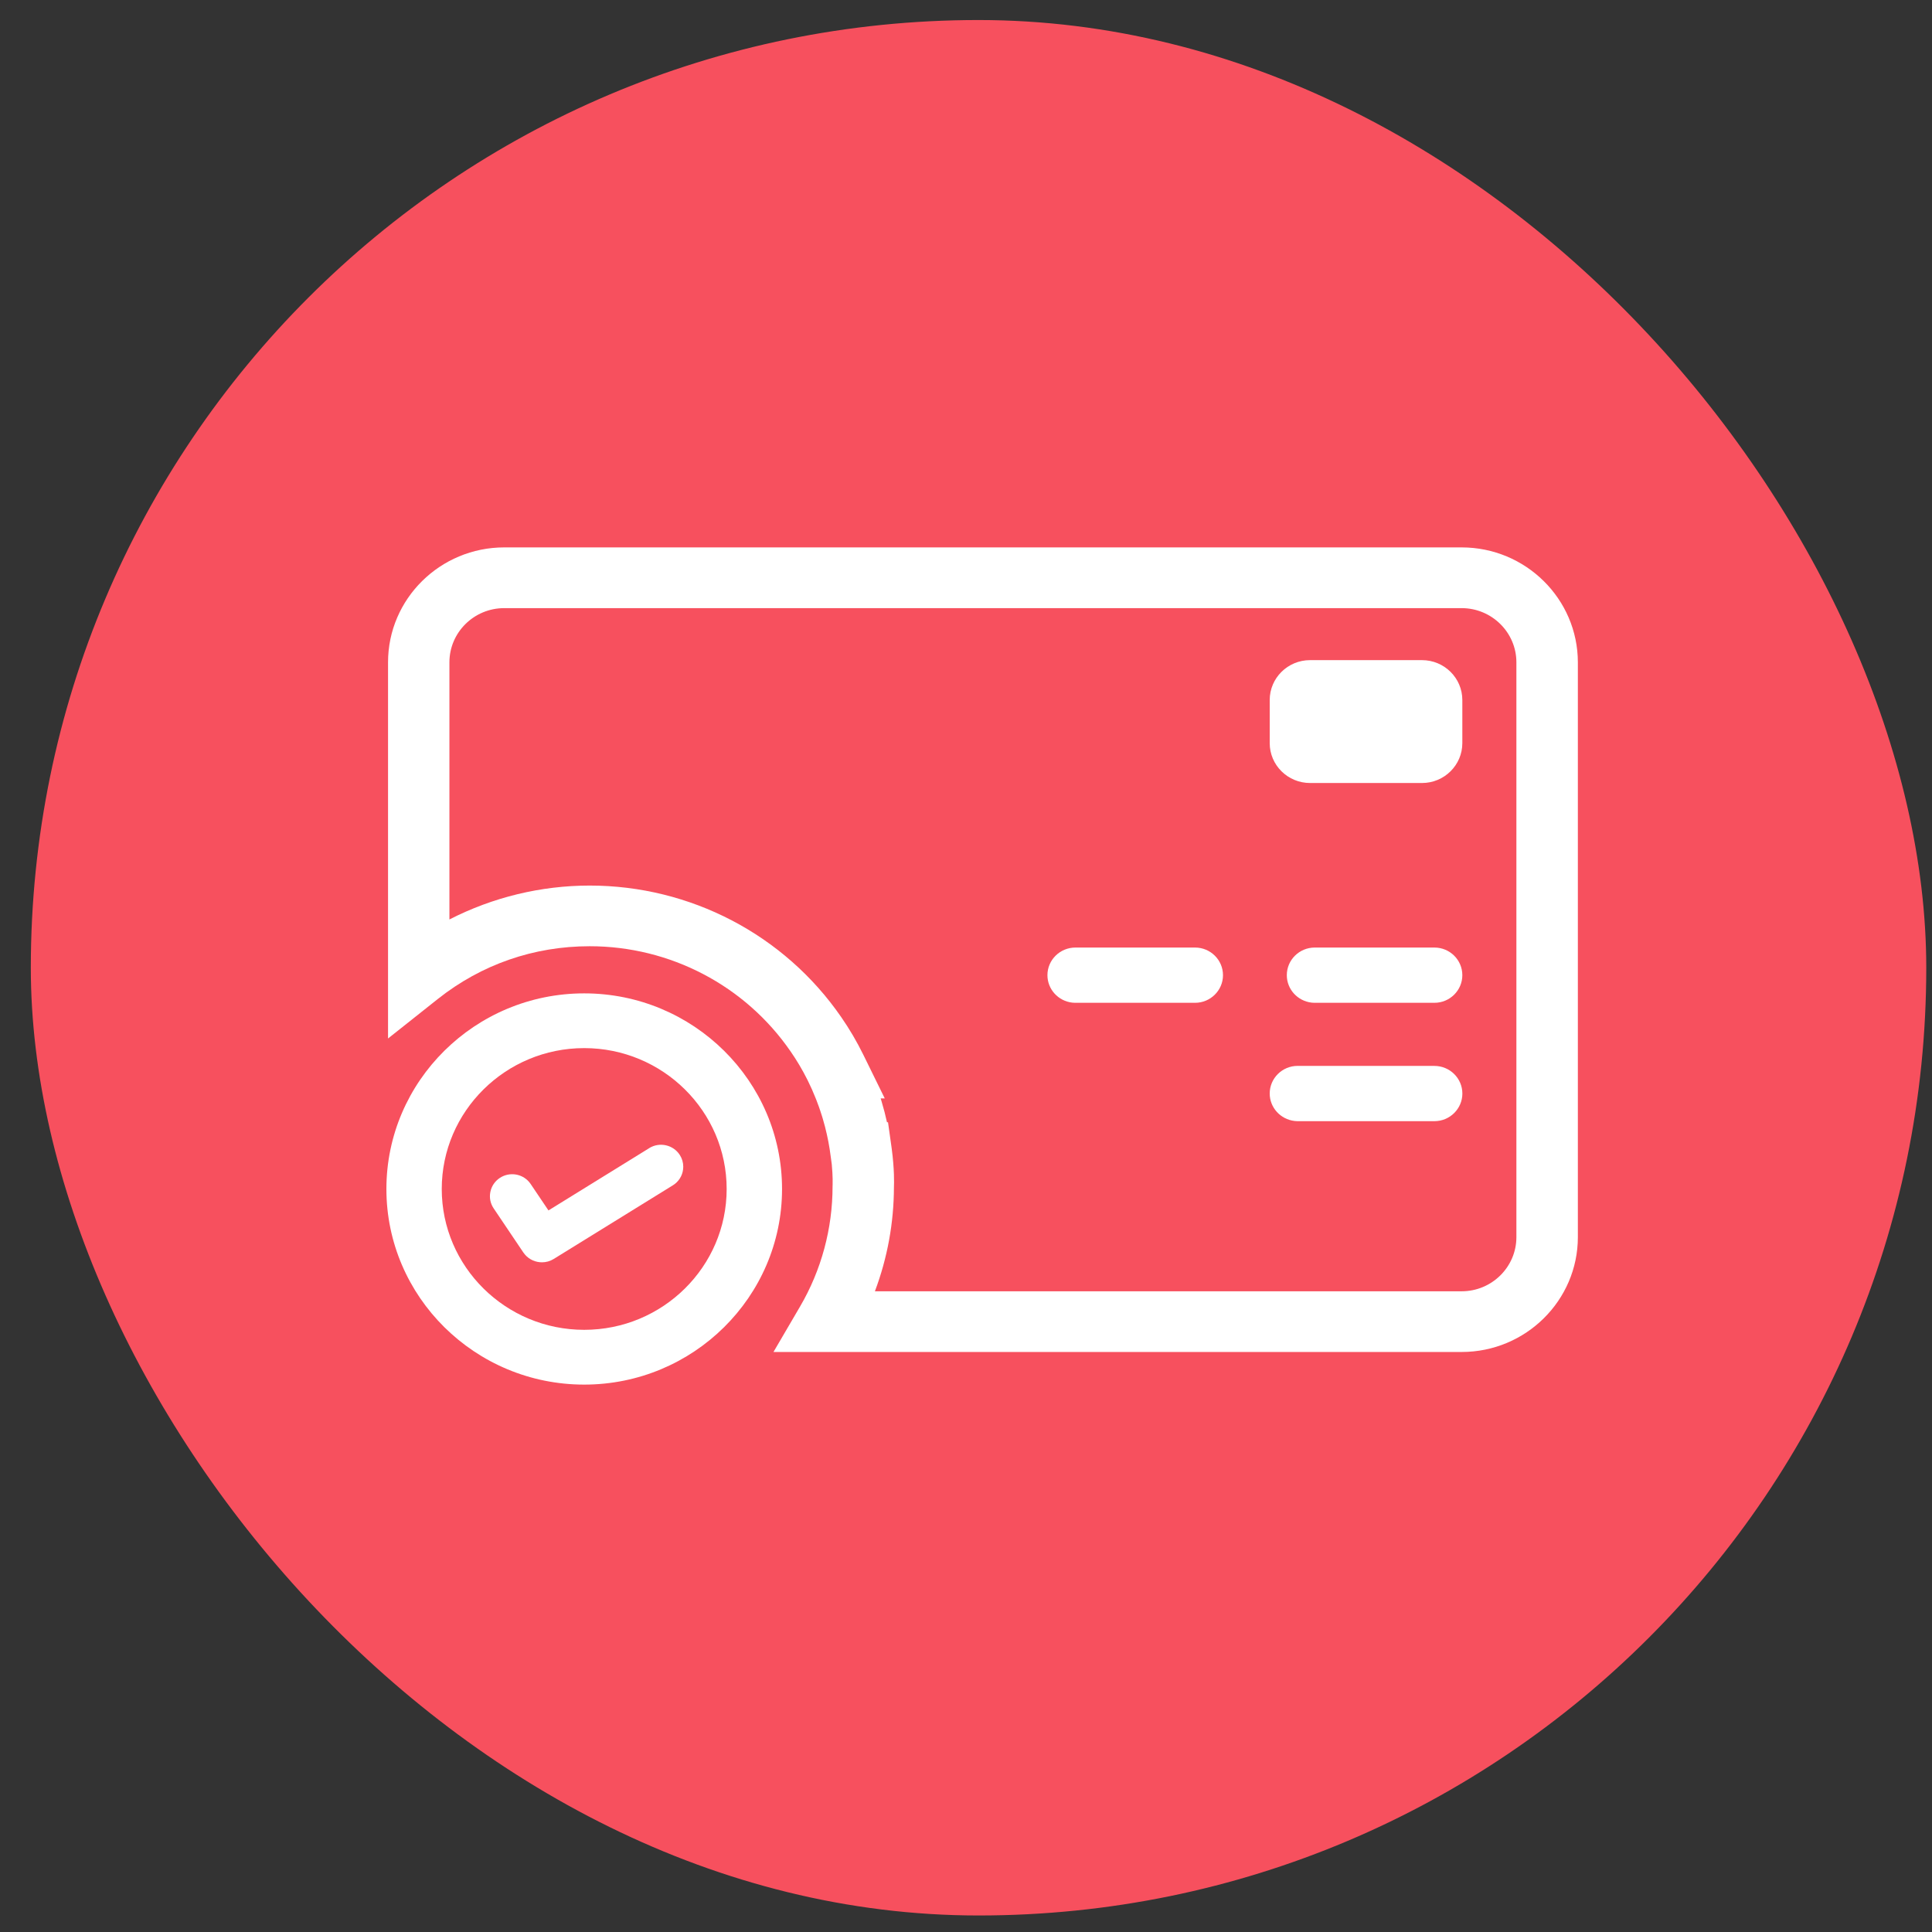
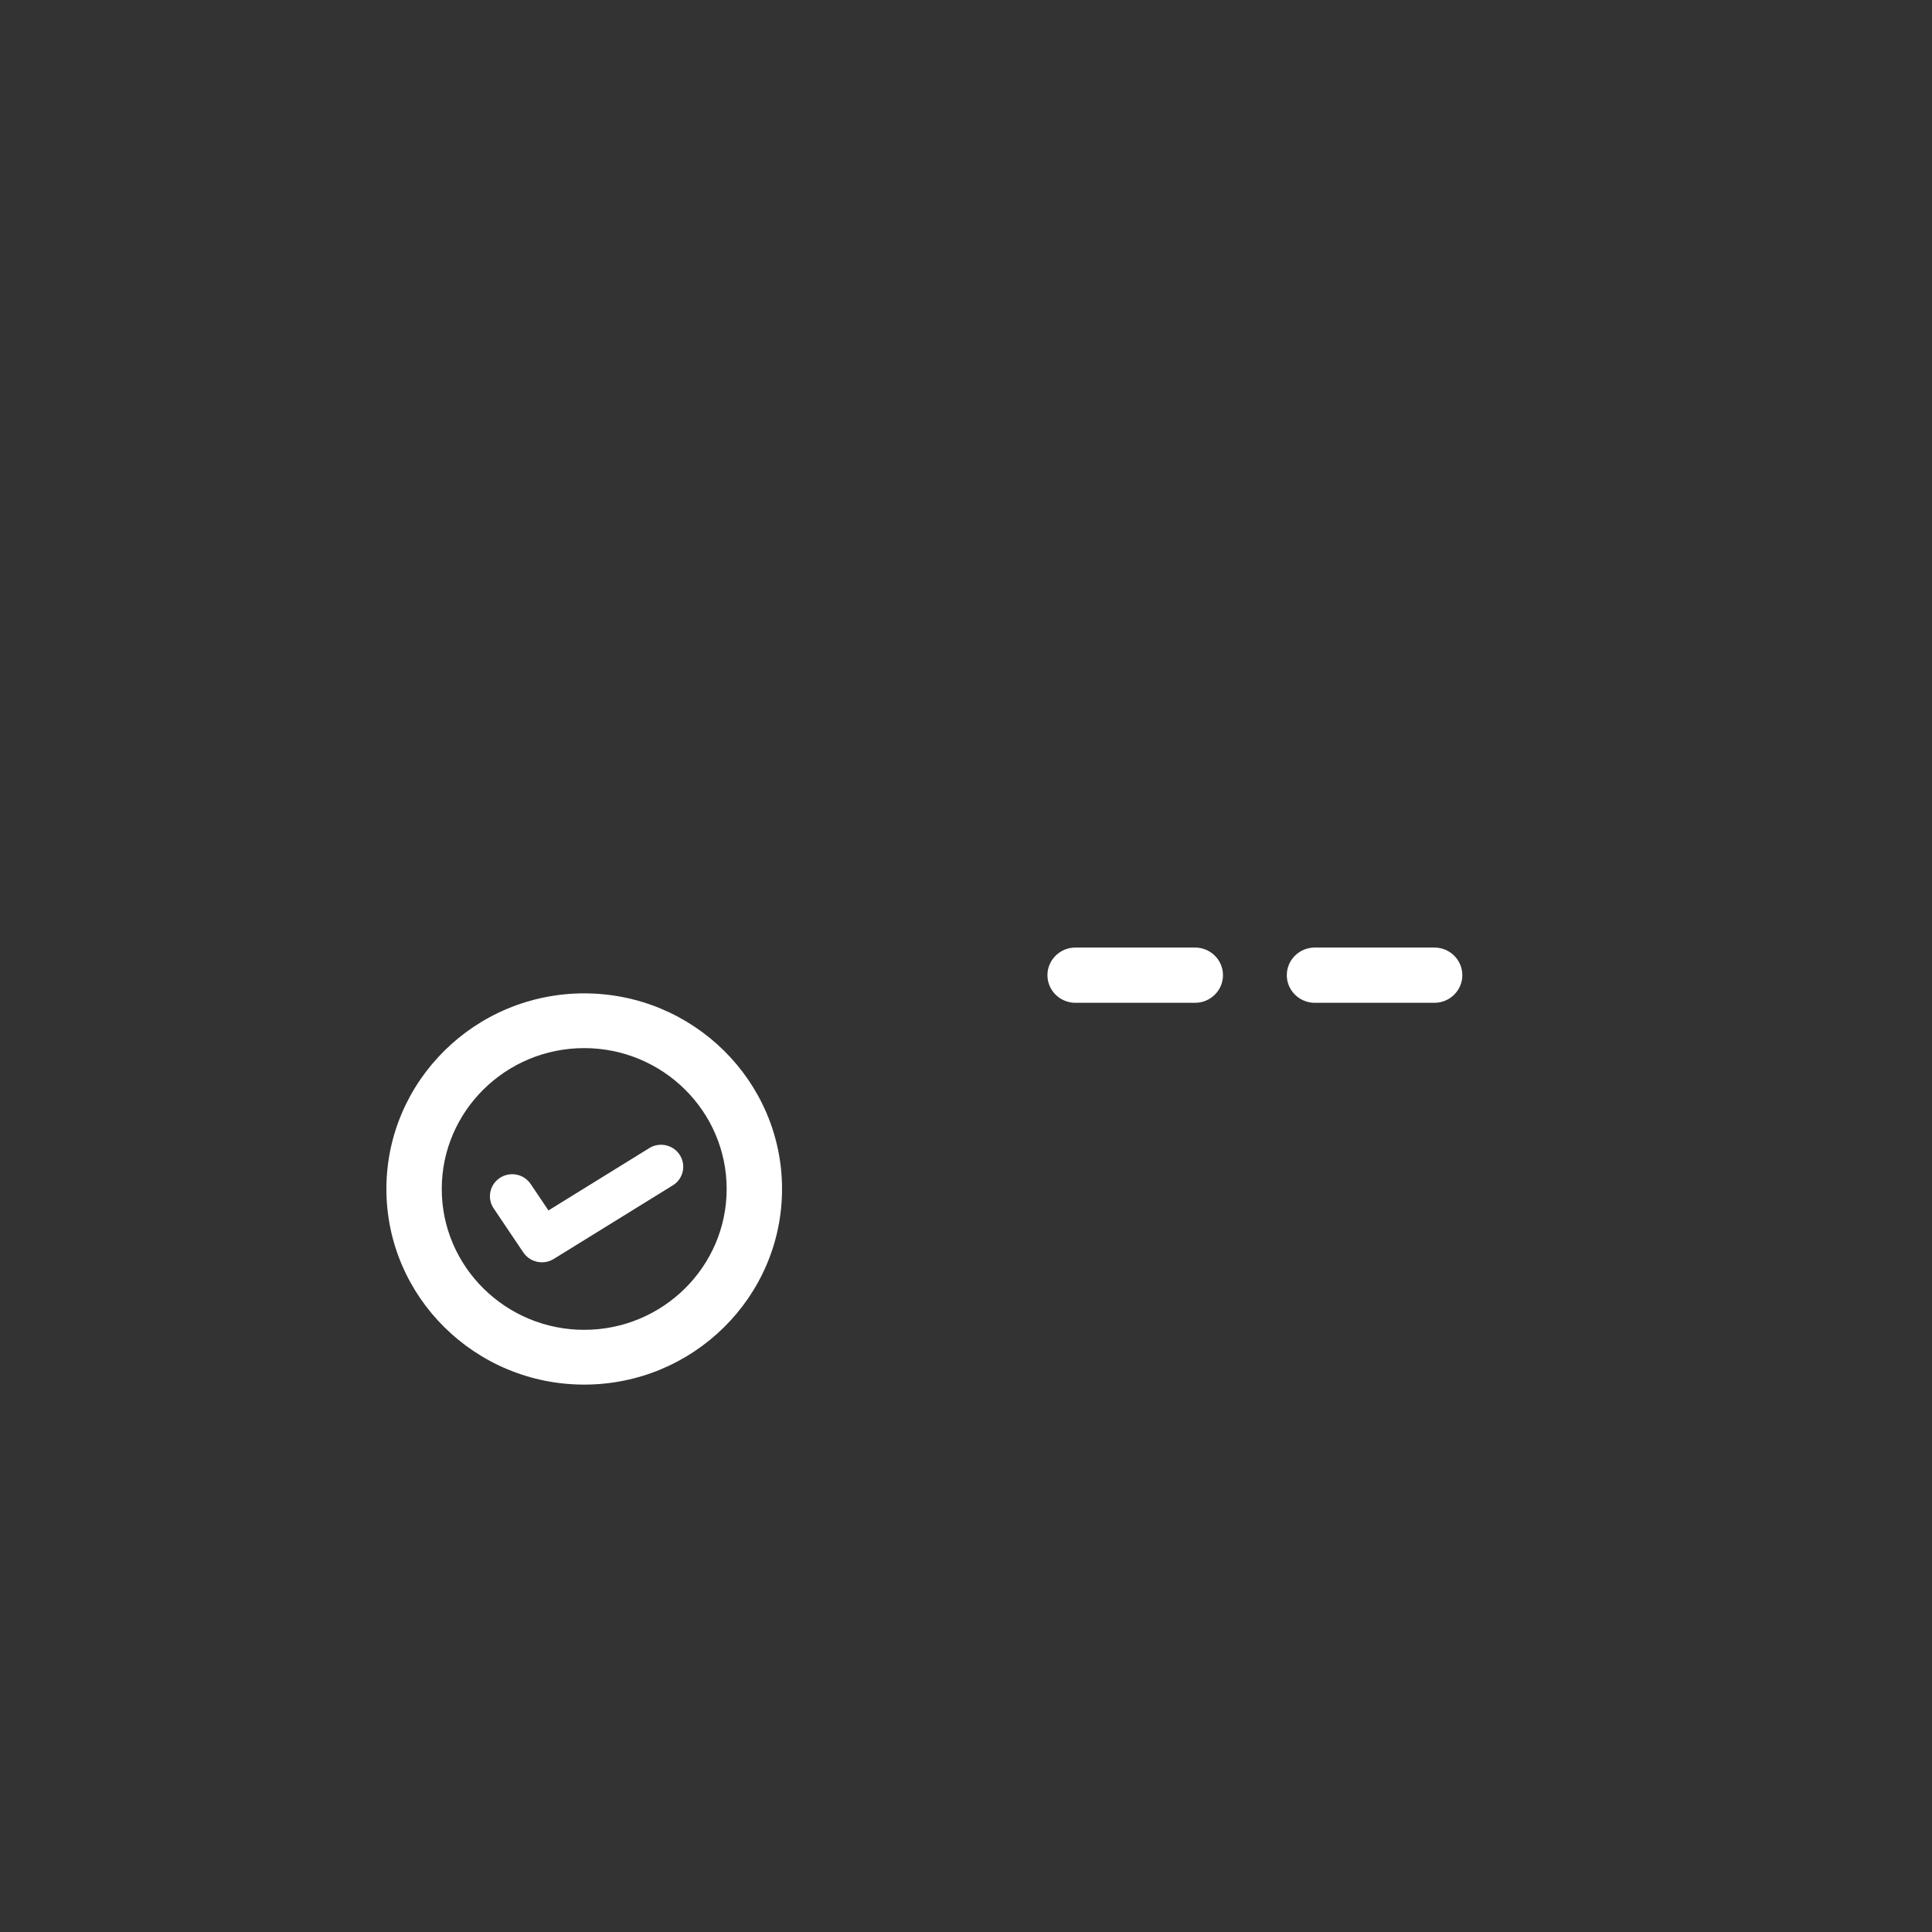
<svg xmlns="http://www.w3.org/2000/svg" width="60" height="60" viewBox="0 0 60 60" fill="none">
  <rect x="0" y="0" width="60" height="60" fill="#333333" stroke="none" />
-   <rect x="0.957" y="0.622" width="58.865" height="58.865" rx="29.432" fill="#F7505E" />
  <g clip-path="url(#clip0_3152_2236)">
    <path d="M37.114 29.427H33.398C32.919 29.427 32.529 29.811 32.529 30.285C32.529 30.721 32.861 31.088 33.302 31.138L33.384 31.143H37.114C37.591 31.143 37.981 30.758 37.981 30.285C37.981 29.811 37.592 29.427 37.114 29.427H37.114Z" fill="white" />
-     <path d="M44.547 33.102H40.299C39.821 33.102 39.432 33.487 39.432 33.96C39.432 34.395 39.764 34.762 40.204 34.813L40.286 34.819H44.547C45.025 34.819 45.415 34.434 45.415 33.961C45.415 33.488 45.026 33.103 44.547 33.103V33.102Z" fill="white" />
    <path d="M40.83 29.427C40.352 29.427 39.963 29.811 39.963 30.285C39.963 30.721 40.295 31.088 40.736 31.138L40.818 31.143H44.547C45.025 31.143 45.414 30.758 45.414 30.285C45.414 29.811 45.026 29.427 44.547 29.427H40.83Z" fill="white" />
-     <path d="M44.161 20.501H40.685C39.993 20.501 39.432 21.056 39.432 21.74V23.078C39.432 23.762 39.993 24.317 40.685 24.317H44.161C44.853 24.317 45.414 23.762 45.414 23.078V21.74C45.414 21.056 44.853 20.501 44.161 20.501Z" fill="white" />
    <path d="M20.165 35.655L17.033 37.591L16.48 36.77L16.432 36.707C16.205 36.443 15.815 36.389 15.523 36.581C15.37 36.682 15.265 36.836 15.229 37.015C15.192 37.194 15.229 37.376 15.331 37.527L16.255 38.9L16.306 38.965C16.44 39.12 16.635 39.202 16.831 39.202C16.957 39.202 17.083 39.169 17.195 39.099L20.895 36.812L20.96 36.767C21.125 36.637 21.219 36.443 21.219 36.233C21.219 36.105 21.183 35.98 21.114 35.872C20.912 35.553 20.486 35.456 20.163 35.655H20.165Z" fill="white" />
    <path d="M18.143 30.85C14.756 30.85 12 33.575 12 36.925C12 40.275 14.756 43 18.143 43C21.531 43 24.287 40.275 24.287 36.925C24.287 33.575 21.531 30.85 18.143 30.85ZM22.567 36.925C22.567 39.337 20.582 41.299 18.143 41.299C15.704 41.299 13.719 39.337 13.719 36.925C13.719 34.513 15.703 32.55 18.143 32.55C20.583 32.55 22.567 34.512 22.567 36.925Z" fill="white" />
-     <path d="M45.392 17H15.659C13.669 17 12.051 18.6 12.051 20.568V32.251L13.6 31.022C14.95 29.952 16.579 29.386 18.313 29.386C20.811 29.386 23.142 30.606 24.552 32.652C24.744 32.928 24.919 33.224 25.072 33.529L25.098 33.582C25.138 33.663 25.177 33.747 25.218 33.837L25.239 33.888C25.267 33.952 25.295 34.018 25.321 34.083L25.352 34.159C25.38 34.231 25.407 34.304 25.433 34.376C25.444 34.406 25.454 34.436 25.464 34.467L25.468 34.477C25.487 34.535 25.506 34.593 25.527 34.66L25.552 34.742C25.576 34.822 25.598 34.901 25.619 34.982L25.626 35.01C25.702 35.306 25.76 35.609 25.798 35.913L25.831 36.156C25.868 36.542 25.858 36.785 25.858 36.785L25.856 36.844C25.856 38.155 25.508 39.445 24.848 40.573L24.021 41.987H45.394C47.383 41.987 49.002 40.386 49.002 38.419V20.569C49 18.601 47.382 17 45.392 17ZM27.762 36.867C27.768 36.741 27.777 36.306 27.693 35.671L27.578 34.852H27.546C27.523 34.751 27.499 34.648 27.473 34.545L27.464 34.512C27.439 34.418 27.412 34.319 27.38 34.212C27.37 34.179 27.36 34.147 27.35 34.112H27.477L26.812 32.758C26.611 32.349 26.38 31.955 26.126 31.589C24.362 29.029 21.441 27.502 18.313 27.502C16.8 27.502 15.302 27.865 13.957 28.555V20.569C13.957 19.641 14.72 18.886 15.659 18.886H45.392C46.33 18.886 47.093 19.642 47.093 20.569V38.42C47.093 39.348 46.33 40.102 45.392 40.102H27.171C27.56 39.066 27.759 37.979 27.762 36.867Z" fill="white" />
  </g>
  <defs>
    <clipPath id="clip0_3152_2236">
      <rect width="37" height="26" fill="white" transform="translate(12 17)" />
    </clipPath>
  </defs>
</svg>